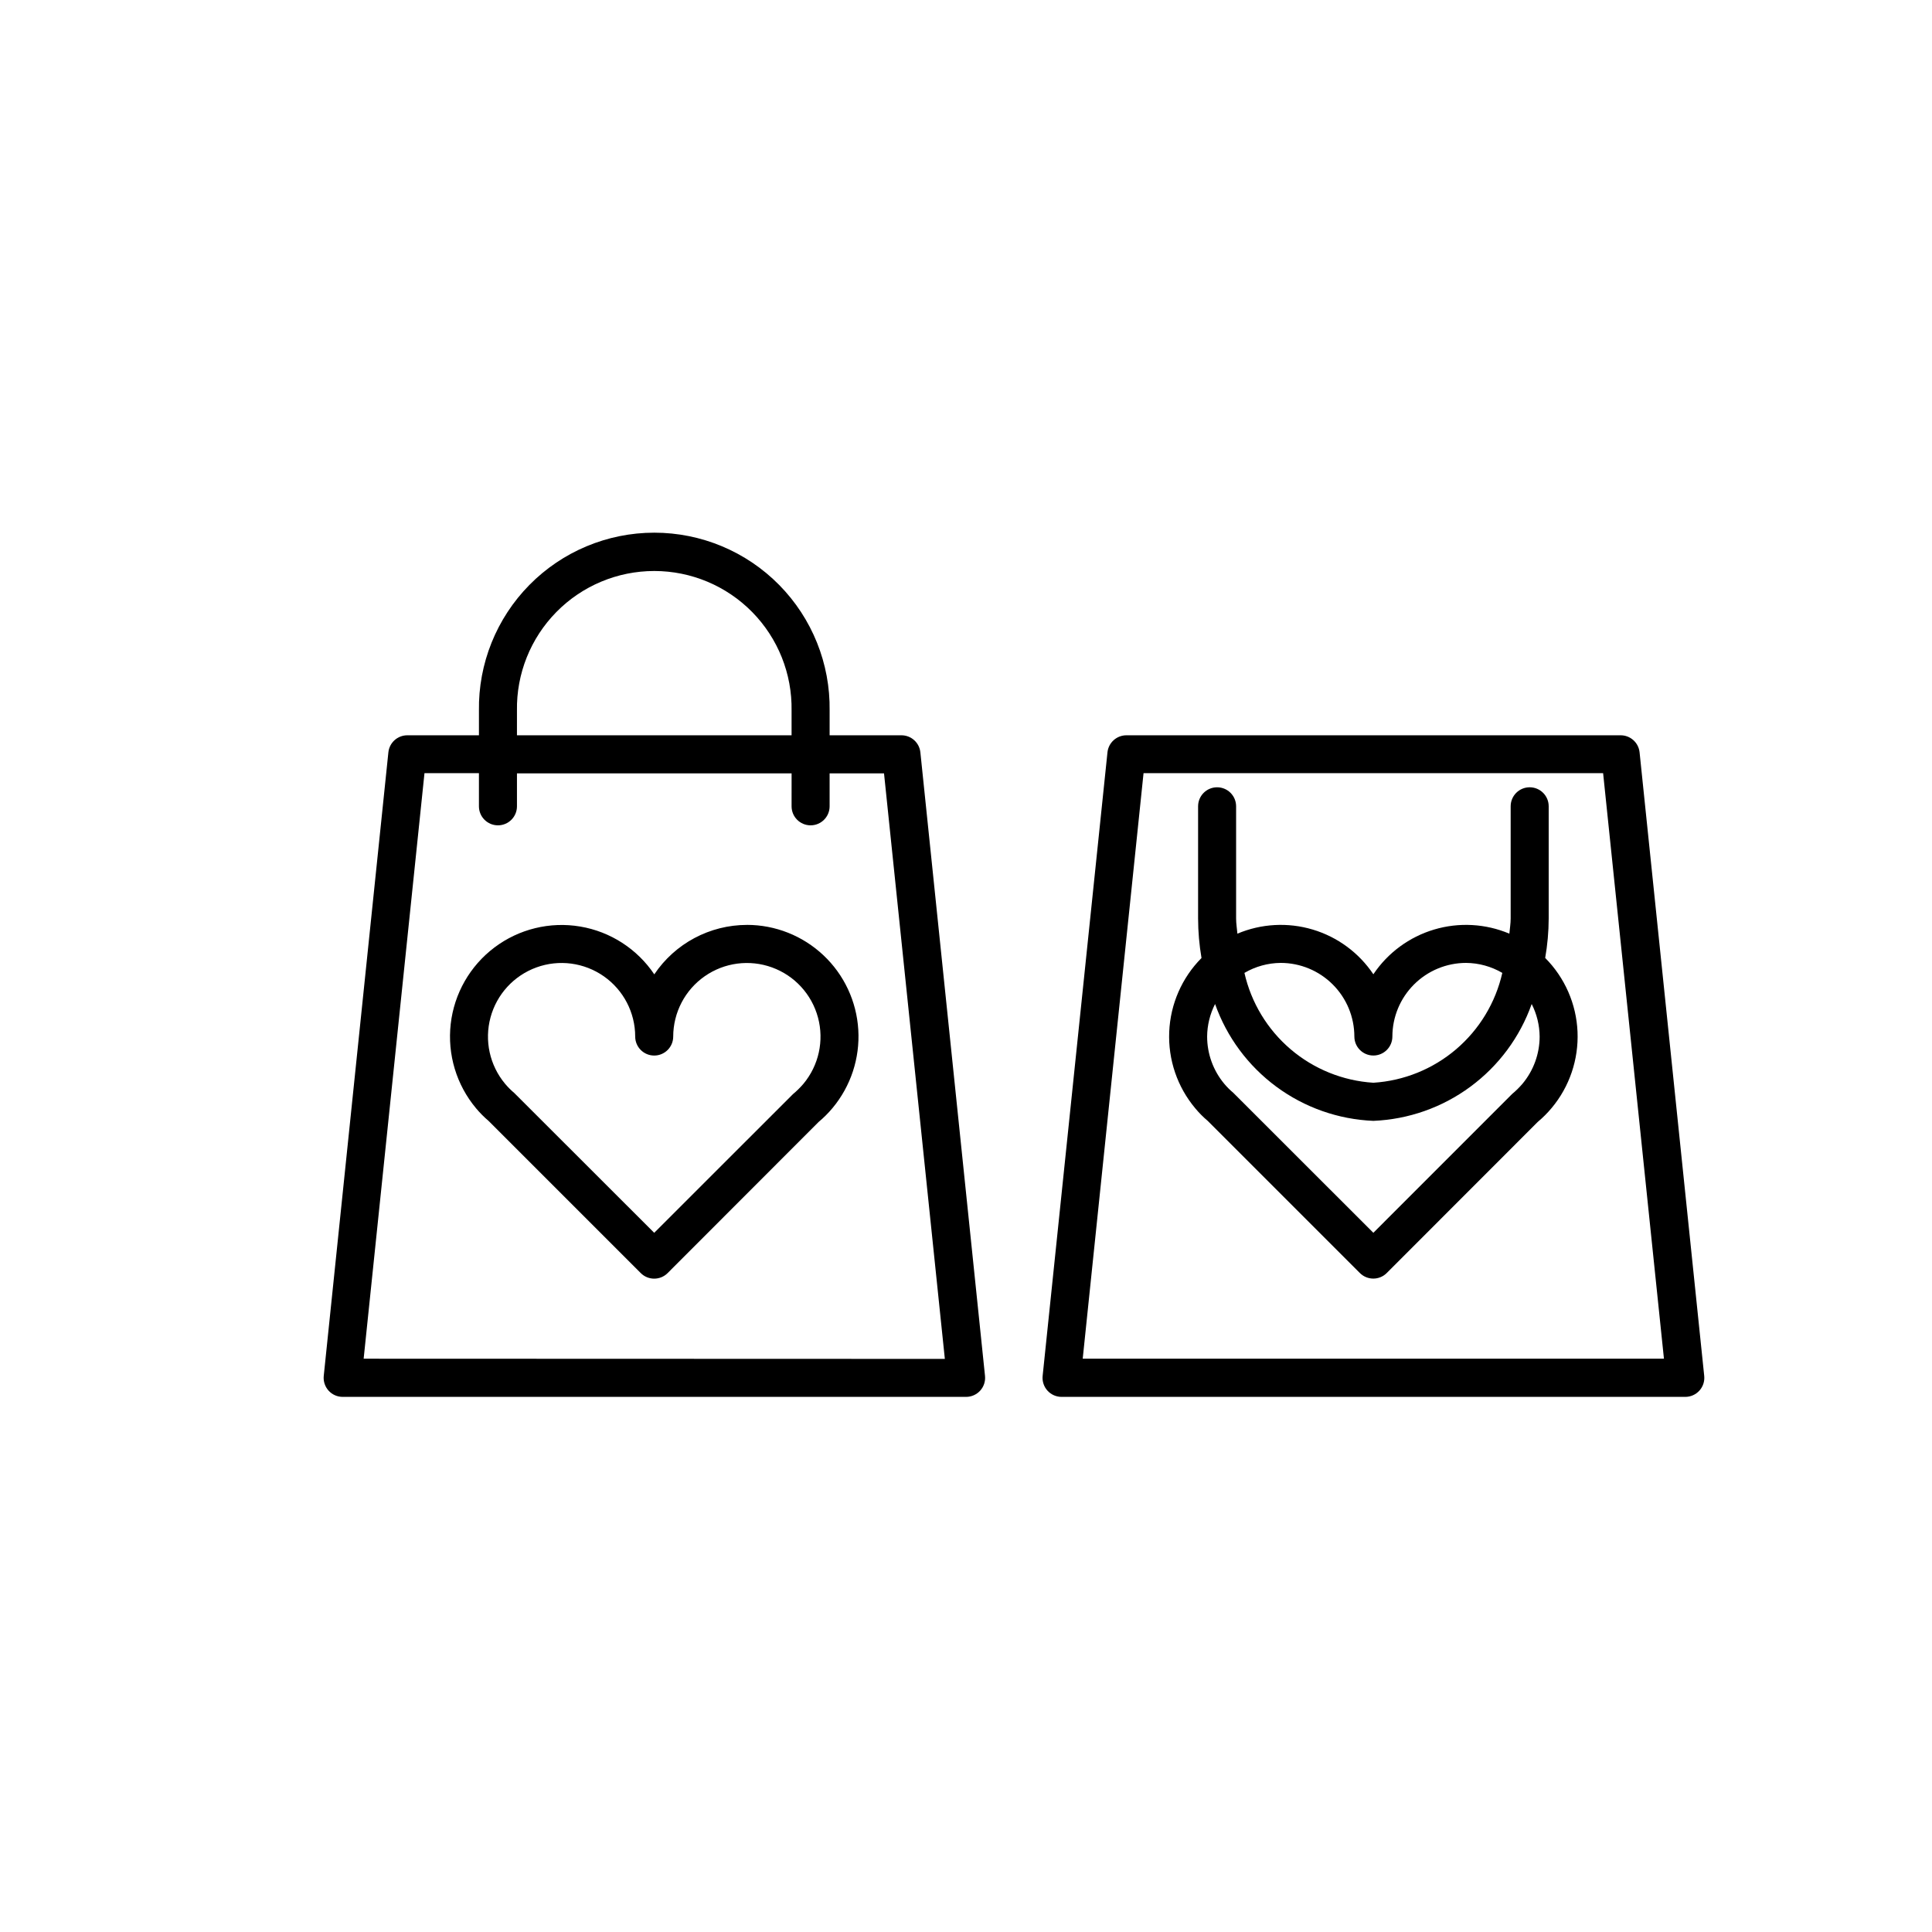
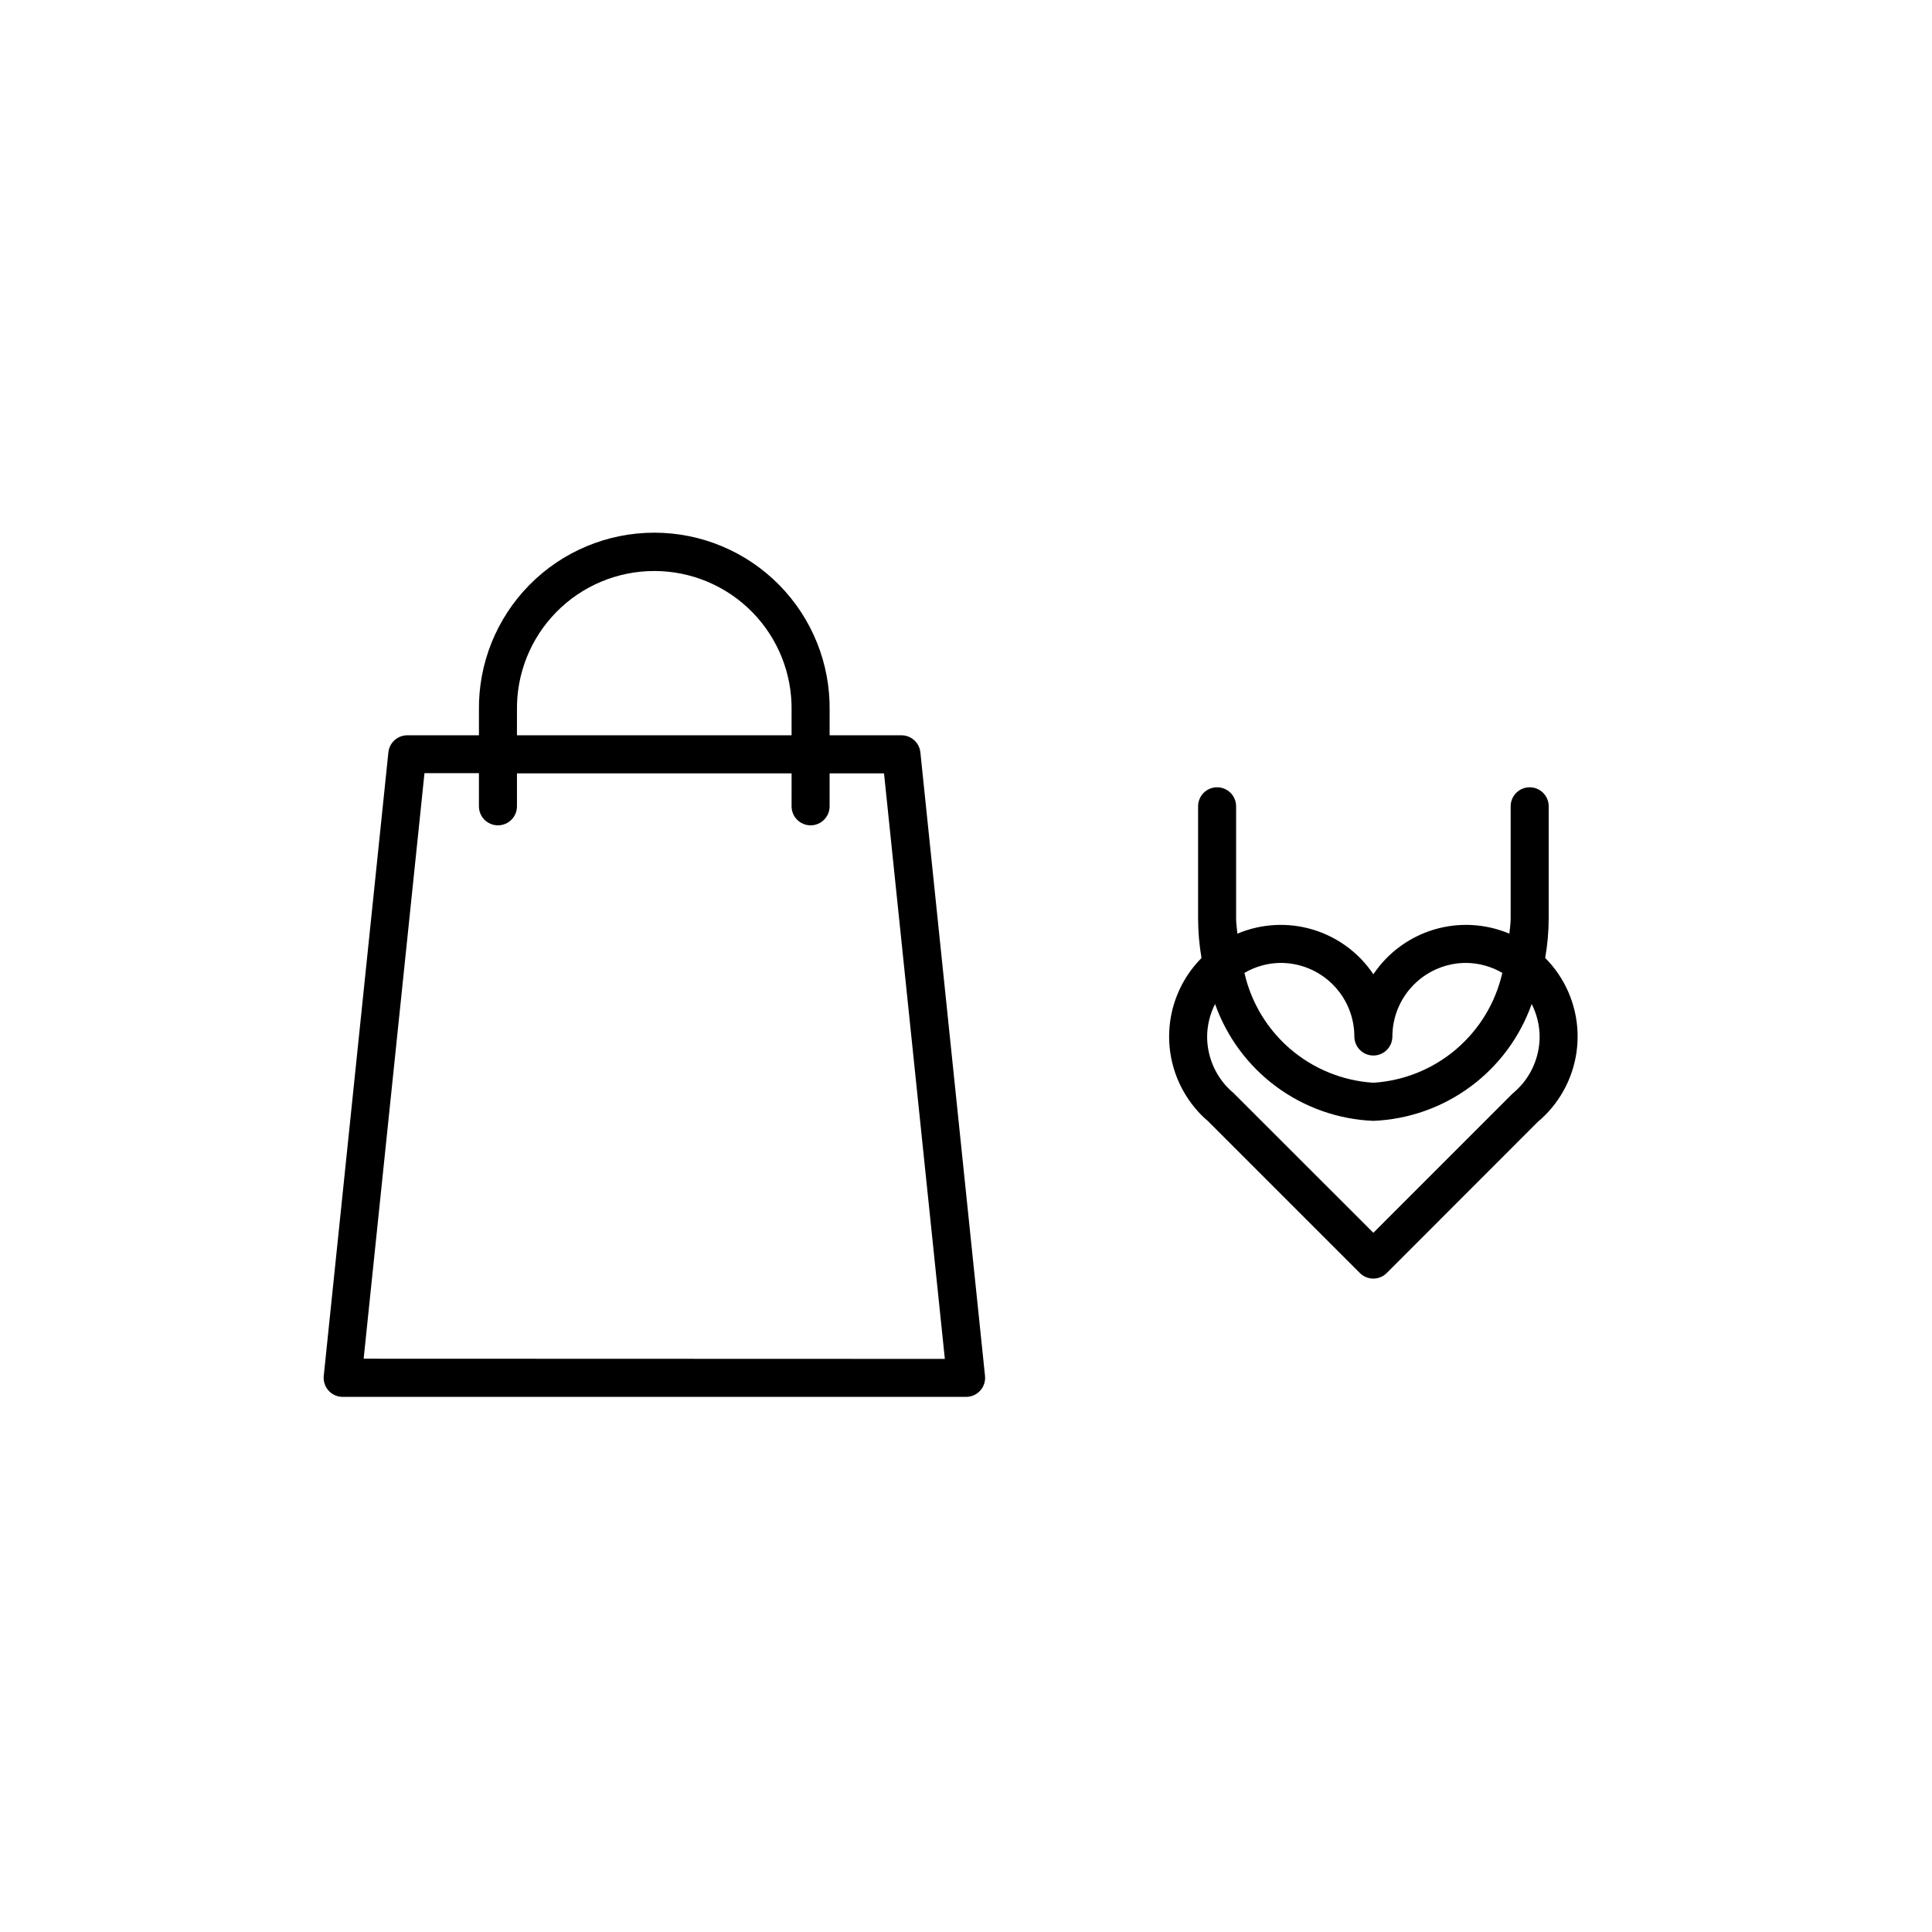
<svg xmlns="http://www.w3.org/2000/svg" fill="#000000" width="800px" height="800px" version="1.1" viewBox="144 144 512 512">
  <g>
    <path d="m382.87 338.86h-19.012v-6.539c0.184-12.441-4.633-24.438-13.367-33.301-8.73-8.863-20.656-13.855-33.098-13.855-12.445 0-24.367 4.992-33.102 13.855-8.734 8.863-13.551 20.859-13.367 33.301v6.539h-18.961c-2.594-0.012-4.769 1.938-5.039 4.516l-17.129 165.25c-0.145 1.418 0.316 2.832 1.27 3.898 0.957 1.059 2.316 1.664 3.746 1.664h165.19c1.43 0.008 2.797-0.598 3.762-1.656 0.961-1.062 1.426-2.484 1.273-3.906l-17.129-165.25c-0.27-2.578-2.445-4.527-5.039-4.516zm-101.87-6.539c-0.164-9.758 3.598-19.168 10.441-26.125 6.84-6.957 16.191-10.875 25.949-10.875 9.754 0 19.105 3.918 25.945 10.875 6.844 6.957 10.605 16.367 10.441 26.125v6.539h-72.777zm-40.629 171.75 16.121-155.17 14.43-0.004v8.789c0 2.781 2.258 5.035 5.039 5.035s5.039-2.254 5.039-5.035v-8.734h72.781l-0.004 8.734c0 2.781 2.258 5.035 5.039 5.035s5.039-2.254 5.039-5.035v-8.734h14.418l16.121 155.17z" />
-     <path d="m341.94 389.11c-9.855 0.012-19.055 4.922-24.547 13.102-4.531-6.742-11.633-11.324-19.637-12.672-8.008-1.352-16.219 0.652-22.707 5.535-6.488 4.883-10.684 12.219-11.605 20.285-0.918 8.07 1.52 16.16 6.742 22.379 1.008 1.203 2.117 2.316 3.316 3.336l40.305 40.305c1.965 1.965 5.156 1.965 7.121 0l39.973-40.012v-0.004c1.355-1.125 2.602-2.371 3.731-3.727 4.832-5.785 7.277-13.203 6.824-20.73-0.449-7.527-3.758-14.598-9.25-19.766-5.488-5.168-12.746-8.047-20.289-8.039zm14.961 42.129c-0.84 0.984-1.766 1.895-2.762 2.723l-36.766 36.746-37.09-37.059c-0.883-0.746-1.699-1.566-2.441-2.449-4.07-4.883-5.508-11.445-3.848-17.582 1.66-6.141 6.207-11.082 12.184-13.25 5.977-2.168 12.637-1.285 17.844 2.363 5.207 3.648 8.309 9.605 8.312 15.965 0 2.781 2.254 5.035 5.039 5.035 2.781 0 5.035-2.254 5.035-5.035 0.012-6.363 3.117-12.324 8.332-15.969 5.215-3.648 11.879-4.523 17.859-2.348 5.981 2.172 10.523 7.125 12.176 13.27s0.207 12.707-3.875 17.59z" />
-     <path d="m573.39 338.86h-130.86c-2.59-0.012-4.769 1.938-5.039 4.516l-17.18 165.25c-0.148 1.422 0.316 2.844 1.277 3.906 0.961 1.059 2.328 1.664 3.762 1.656h165.25c1.43 0.008 2.797-0.598 3.758-1.656 0.965-1.062 1.426-2.484 1.277-3.906l-17.129-165.25c-0.273-2.609-2.496-4.57-5.117-4.516zm-142.46 165.21 16.121-155.17 121.79-0.004 16.121 155.17z" />
    <path d="m554.42 387.4v-29.723c0-2.785-2.258-5.039-5.039-5.039-2.785 0-5.039 2.254-5.039 5.039v29.723c0 1.379-0.23 2.68-0.344 4.031-6.32-2.668-13.375-3.055-19.953-1.09-6.574 1.961-12.262 6.152-16.09 11.852-3.82-5.699-9.508-9.891-16.082-11.855-6.574-1.961-13.629-1.574-19.949 1.094-0.109-1.352-0.344-2.648-0.344-4.031v-29.723c0-2.785-2.254-5.039-5.035-5.039-2.785 0-5.039 2.254-5.039 5.039v29.723c0.008 3.512 0.312 7.019 0.906 10.48-5.195 5.231-8.25 12.219-8.559 19.586-0.305 7.371 2.152 14.586 6.894 20.234 1.008 1.219 2.121 2.34 3.328 3.356l40.305 40.305c1.965 1.969 5.156 1.969 7.121 0l40.004-40.031c1.344-1.125 2.586-2.363 3.707-3.711 4.723-5.648 7.164-12.855 6.848-20.211-0.32-7.356-3.375-14.328-8.57-19.547 0.605-3.453 0.918-6.953 0.93-10.461zm-71.008 11.777v0.004c5.172 0.004 10.129 2.062 13.785 5.719 3.66 3.656 5.715 8.617 5.723 13.789 0 2.781 2.254 5.035 5.035 5.035 2.785 0 5.039-2.254 5.039-5.035 0.008-5.172 2.066-10.129 5.723-13.785s8.613-5.715 13.785-5.723c3.387 0.023 6.703 0.938 9.625 2.648-1.789 7.891-6.086 14.992-12.242 20.238-6.16 5.25-13.852 8.359-21.93 8.871-8.074-0.512-15.766-3.621-21.926-8.871-6.16-5.246-10.453-12.348-12.242-20.238 2.922-1.711 6.238-2.625 9.625-2.648zm68.609 19.508v0.004c-0.004 4.586-1.621 9.027-4.566 12.543-0.836 0.977-1.75 1.879-2.742 2.699l-36.758 36.77-37.102-37.082h0.004c-0.883-0.734-1.695-1.547-2.43-2.426-2.922-3.512-4.523-7.938-4.523-12.504 0.023-2.996 0.746-5.945 2.106-8.617 3.102 8.762 8.754 16.391 16.23 21.91 7.477 5.519 16.434 8.672 25.715 9.055 9.289-0.383 18.246-3.535 25.723-9.055 7.481-5.519 13.133-13.148 16.234-21.91 1.363 2.672 2.082 5.621 2.109 8.617z" />
  </g>
</svg>